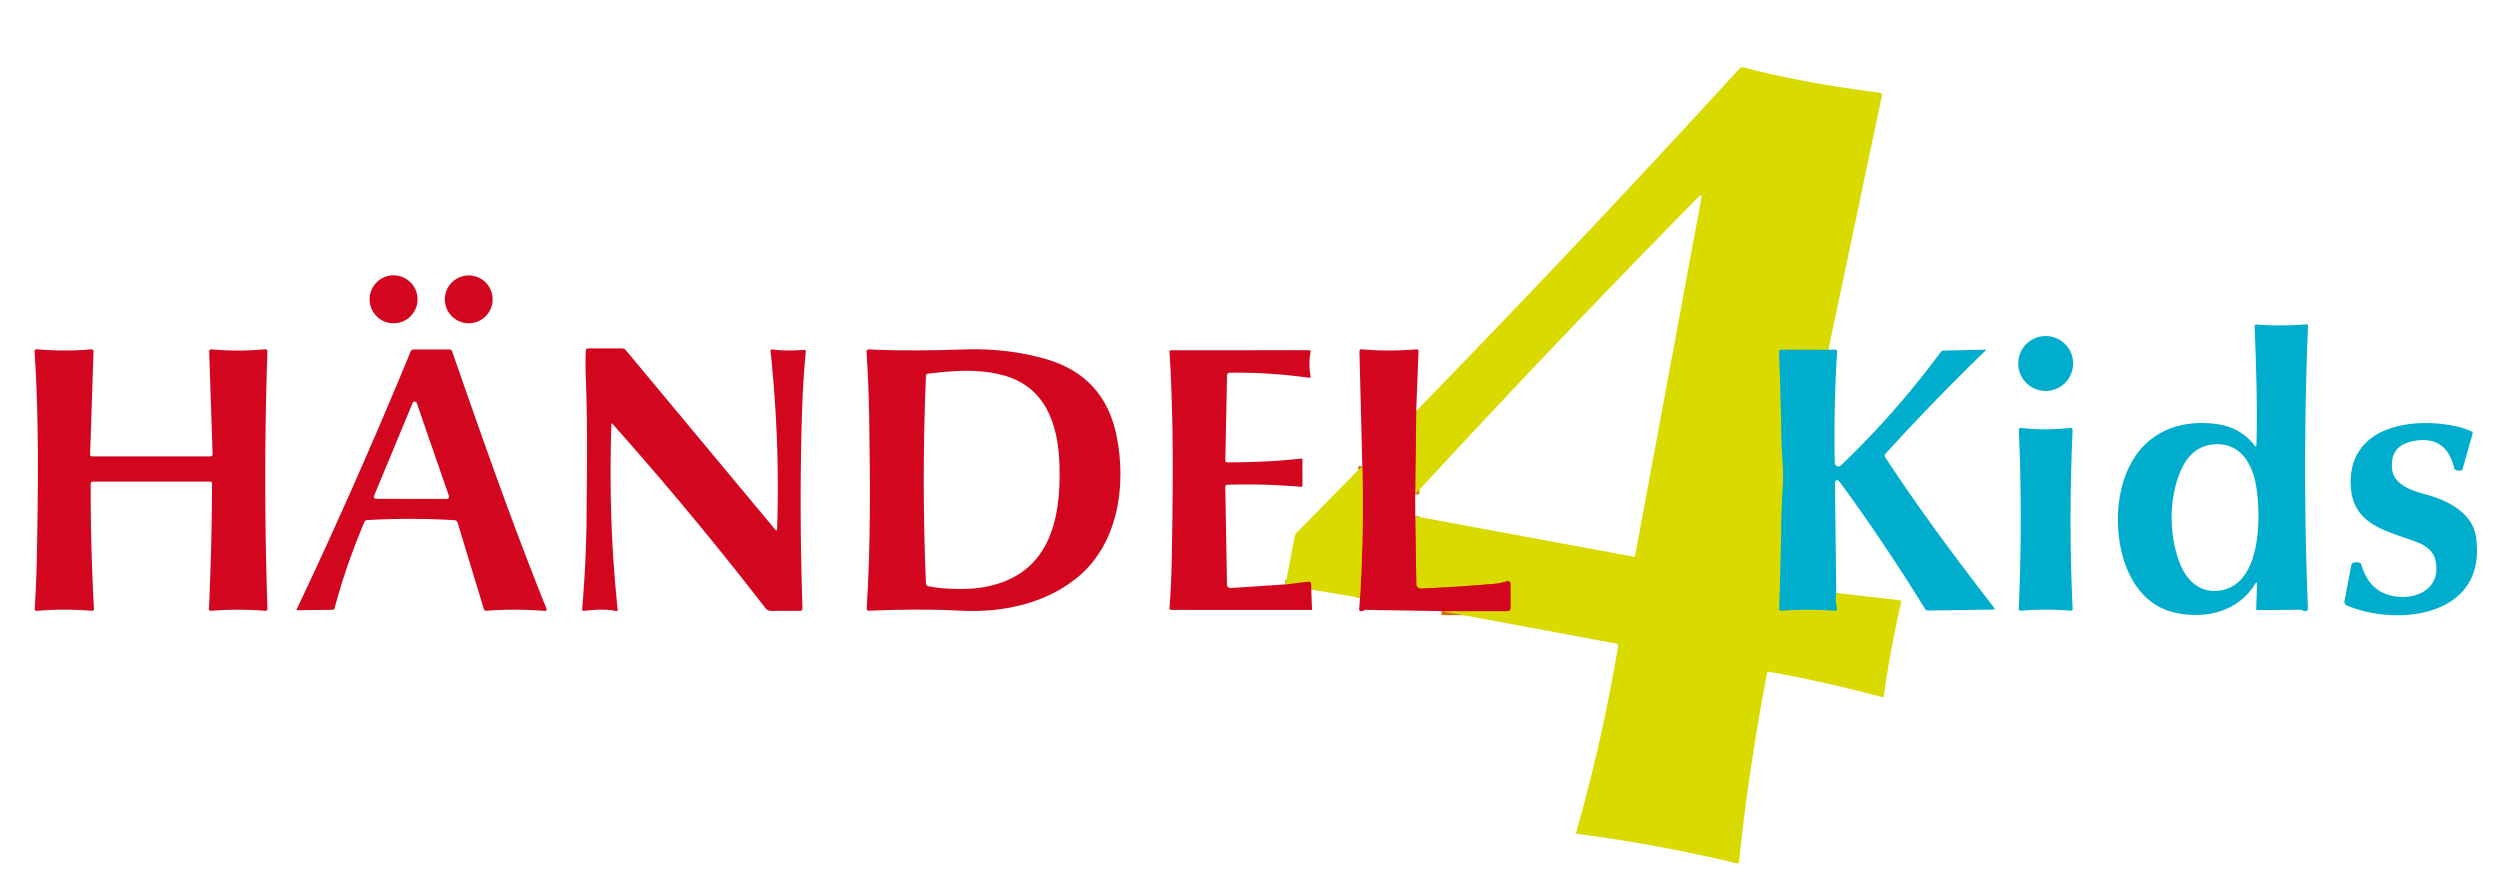
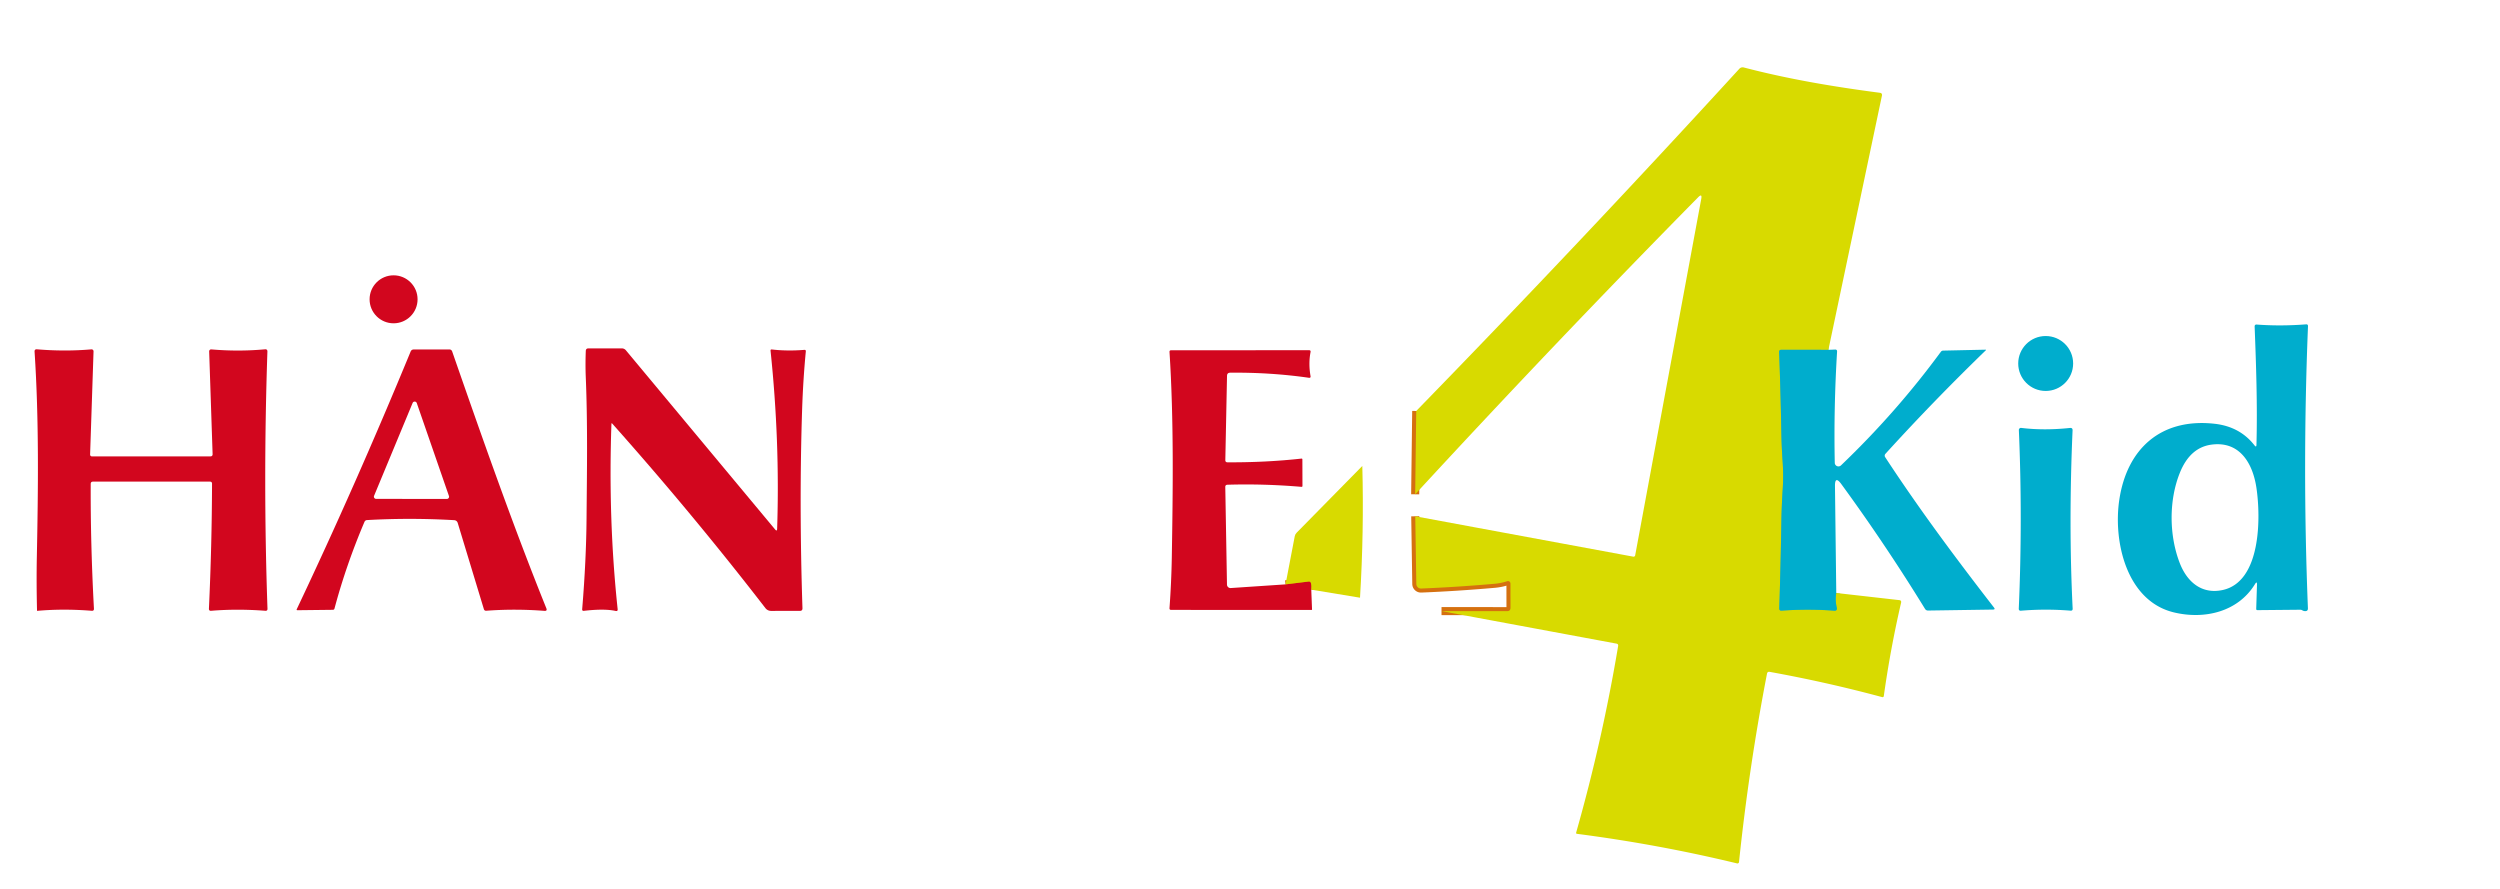
<svg xmlns="http://www.w3.org/2000/svg" version="1.1" viewBox="0.00 0.00 619.00 220.00" width="619" height="220">
  <g stroke-width="2.00" fill="none" stroke-linecap="butt">
    <path stroke="#6cc467" vector-effect="non-scaling-stroke" d="   M 452.71 86.62   L 441.05 86.61   Q 440.50 86.61 440.52 87.16   Q 440.89 97.23 441.07 107.36   Q 441.13 110.73 441.38 114.25   Q 441.62 117.70 441.40 121.16   Q 441.13 125.28 441.07 129.25   Q 440.90 139.94 440.55 150.62   Q 440.53 151.23 441.14 151.19   Q 447.78 150.72 454.28 151.21   A 0.51 0.51 0.0 0 0 454.81 150.58   Q 454.33 148.59 454.66 146.82" />
    <path stroke="#d5700f" vector-effect="non-scaling-stroke" d="   M 356.92 151.31   L 373.16 151.32   Q 374.00 151.32 374.00 150.47   L 373.99 144.48   A 0.61 0.61 0.0 0 0 373.20 143.90   Q 371.64 144.41 370.00 144.55   Q 360.76 145.36 351.87 145.72   A 1.15 1.14 88.3 0 1 350.68 144.59   L 350.42 127.83" />
    <path stroke="#d5700f" vector-effect="non-scaling-stroke" d="   M 350.40 122.39   L 350.66 101.76" />
-     <path stroke="#d5700f" vector-effect="non-scaling-stroke" d="   M 336.74 147.99   Q 337.74 131.58 337.31 115.37" />
    <path stroke="#d5700f" vector-effect="non-scaling-stroke" d="   M 318.30 144.69   L 323.99 143.99   Q 324.48 143.93 324.60 144.40   Q 324.77 145.03 324.67 146.00" />
  </g>
  <path fill="#d8da00" d="   M 452.71 86.62   L 441.05 86.61   Q 440.50 86.61 440.52 87.16   Q 440.89 97.23 441.07 107.36   Q 441.13 110.73 441.38 114.25   Q 441.62 117.70 441.40 121.16   Q 441.13 125.28 441.07 129.25   Q 440.90 139.94 440.55 150.62   Q 440.53 151.23 441.14 151.19   Q 447.78 150.72 454.28 151.21   A 0.51 0.51 0.0 0 0 454.81 150.58   Q 454.33 148.59 454.66 146.82   L 470.25 148.59   Q 470.84 148.65 470.71 149.23   Q 468.05 160.73 466.43 172.35   A 0.31 0.31 0.0 0 1 466.04 172.61   Q 452.36 168.92 438.16 166.35   Q 437.62 166.26 437.51 166.80   Q 433.04 189.92 430.58 213.44   A 0.39 0.39 0.0 0 1 430.10 213.78   Q 410.68 209.08 390.48 206.46   Q 390.18 206.42 390.26 206.13   Q 396.74 183.33 400.65 159.96   Q 400.74 159.45 400.23 159.36   L 356.92 151.31   L 373.16 151.32   Q 374.00 151.32 374.00 150.47   L 373.99 144.48   A 0.61 0.61 0.0 0 0 373.20 143.90   Q 371.64 144.41 370.00 144.55   Q 360.76 145.36 351.87 145.72   A 1.15 1.14 88.3 0 1 350.68 144.59   L 350.42 127.83   L 404.41 137.83   A 0.40 0.40 0.0 0 0 404.87 137.51   L 421.23 49.24   Q 421.49 47.81 420.47 48.84   Q 385.03 84.80 350.40 122.39   L 350.66 101.76   Q 391.39 59.94 430.67 17.02   A 1.09 1.09 0.0 0 1 431.74 16.70   C 442.72 19.57 453.86 21.46 465.43 22.97   Q 466.10 23.05 465.96 23.71   L 452.71 86.62   Z" />
  <circle fill="#d2061e" cx="97.45" cy="74.11" r="5.94" />
-   <circle fill="#d2061e" cx="116.06" cy="74.12" r="5.92" />
  <path fill="#00adcd" d="   M 558.70 110.11   C 558.96 100.37 558.62 90.50 558.25 80.87   Q 558.23 80.32 558.78 80.36   Q 564.68 80.80 570.97 80.31   Q 571.48 80.27 571.46 80.78   Q 570.05 115.69 571.44 150.59   Q 571.47 151.26 570.89 151.31   Q 570.46 151.35 570.06 151.12   A 1.02 0.99 59.1 0 0 569.50 150.97   L 558.97 151.07   Q 558.63 151.08 558.64 150.74   L 558.83 144.78   Q 558.86 143.77 558.33 144.63   C 554.07 151.58 545.74 153.43 538.26 151.63   C 526.53 148.81 523.19 134.10 524.74 123.74   C 526.62 111.15 535.01 103.46 548.29 104.92   Q 554.59 105.61 558.21 110.27   Q 558.68 110.88 558.70 110.11   Z   M 539.75 117.02   C 536.94 123.96 537.08 132.75 539.75 139.52   C 541.55 144.09 545.14 147.18 550.27 146.10   C 559.87 144.09 559.79 128.12 558.69 120.78   C 557.80 114.82 554.64 109.20 547.65 110.08   Q 542.29 110.75 539.75 117.02   Z" />
  <circle fill="#00adcd" cx="506.51" cy="90.00" r="6.80" />
  <path fill="#d2061e" d="   M 151.39 104.98   Q 150.57 128.67 152.93 150.82   Q 152.99 151.40 152.43 151.27   Q 149.64 150.66 144.59 151.24   Q 144.11 151.30 144.15 150.82   Q 145.15 138.68 145.23 128.28   C 145.33 116.74 145.52 105.04 145.04 93.47   Q 144.91 90.32 145.04 86.90   Q 145.07 86.26 145.70 86.26   L 153.97 86.26   A 1.30 1.30 0.0 0 1 154.97 86.73   L 191.91 131.09   Q 192.40 131.67 192.42 130.91   Q 193.13 109.22 190.79 86.86   Q 190.75 86.48 191.12 86.53   Q 194.89 86.97 199.13 86.63   Q 199.56 86.59 199.52 87.02   Q 198.86 93.89 198.61 101.26   Q 197.84 124.58 198.69 150.60   Q 198.71 151.25 198.06 151.25   L 190.91 151.26   A 1.77 1.75 71.2 0 1 189.51 150.56   Q 171.53 127.28 151.61 104.90   Q 151.40 104.67 151.39 104.98   Z" />
-   <path fill="#d2061e" d="   M 22.46 119.83   Q 22.40 134.74 23.26 150.70   Q 23.29 151.27 22.72 151.23   Q 15.61 150.67 9.17 151.25   Q 8.57 151.31 8.60 150.70   Q 9.00 144.19 9.12 137.99   C 9.45 121.27 9.67 103.97 8.56 87.08   Q 8.52 86.44 9.16 86.49   Q 16.07 87.07 22.63 86.50   A 0.49 0.48 -1.6 0 1 23.16 87.00   L 22.31 112.55   A 0.44 0.43 -89.3 0 0 22.74 113.00   L 52.08 113.00   Q 52.66 113.00 52.64 112.42   L 51.79 87.01   A 0.49 0.49 0.0 0 1 52.32 86.51   Q 59.06 87.09 65.61 86.49   Q 66.23 86.43 66.21 87.06   Q 65.13 119.13 66.23 150.72   Q 66.25 151.27 65.70 151.23   Q 58.73 150.70 52.29 151.23   Q 51.71 151.28 51.73 150.70   Q 52.45 135.26 52.50 119.78   Q 52.50 119.25 51.98 119.25   L 23.04 119.25   Q 22.46 119.25 22.46 119.83   Z" />
+   <path fill="#d2061e" d="   M 22.46 119.83   Q 22.40 134.74 23.26 150.70   Q 23.29 151.27 22.72 151.23   Q 15.61 150.67 9.17 151.25   Q 9.00 144.19 9.12 137.99   C 9.45 121.27 9.67 103.97 8.56 87.08   Q 8.52 86.44 9.16 86.49   Q 16.07 87.07 22.63 86.50   A 0.49 0.48 -1.6 0 1 23.16 87.00   L 22.31 112.55   A 0.44 0.43 -89.3 0 0 22.74 113.00   L 52.08 113.00   Q 52.66 113.00 52.64 112.42   L 51.79 87.01   A 0.49 0.49 0.0 0 1 52.32 86.51   Q 59.06 87.09 65.61 86.49   Q 66.23 86.43 66.21 87.06   Q 65.13 119.13 66.23 150.72   Q 66.25 151.27 65.70 151.23   Q 58.73 150.70 52.29 151.23   Q 51.71 151.28 51.73 150.70   Q 52.45 135.26 52.50 119.78   Q 52.50 119.25 51.98 119.25   L 23.04 119.25   Q 22.46 119.25 22.46 119.83   Z" />
  <path fill="#d2061e" d="   M 112.41 128.79   Q 101.49 128.17 90.88 128.77   Q 90.43 128.80 90.24 129.22   Q 85.70 139.90 82.82 150.67   Q 82.74 150.98 82.41 150.99   L 73.60 151.09   A 0.15 0.15 0.0 0 1 73.46 150.87   Q 88.02 120.16 101.67 87.05   Q 101.89 86.53 102.46 86.53   L 111.28 86.52   A 0.72 0.71 80.1 0 1 111.95 87.00   C 119.32 108.19 126.93 129.93 135.27 150.60   Q 135.56 151.31 134.80 151.25   Q 127.51 150.69 120.42 151.22   Q 119.94 151.26 119.80 150.80   L 113.34 129.51   Q 113.13 128.83 112.41 128.79   Z   M 92.62 122.76   A 0.55 0.55 0.0 0 0 93.12 123.52   L 110.64 123.54   A 0.55 0.55 0.0 0 0 111.16 122.81   L 103.19 99.79   A 0.55 0.55 0.0 0 0 102.17 99.76   L 92.62 122.76   Z" />
-   <path fill="#d2061e" d="   M 259.05 88.93   Q 273.43 93.11 276.45 107.84   C 279.03 120.43 276.76 135.02 266.46 143.23   C 258.44 149.61 247.88 151.75 237.73 151.20   C 230.22 150.80 222.62 150.91 215.08 151.21   Q 214.56 151.23 214.59 150.70   C 215.59 135.01 215.46 119.07 215.21 103.20   Q 215.08 95.33 214.56 87.06   Q 214.52 86.49 215.09 86.52   C 223.01 86.90 230.85 86.79 238.75 86.52   Q 249.54 86.16 259.05 88.93   Z   M 233.20 145.64   Q 239.44 146.15 243.86 145.33   C 259.64 142.39 262.75 129.12 262.33 115.17   C 262.02 104.91 258.84 95.65 248.16 92.85   C 242.07 91.25 235.81 91.79 229.75 92.52   Q 229.28 92.58 229.26 93.05   Q 228.18 119.17 229.26 144.45   Q 229.29 145.03 229.85 145.15   Q 231.45 145.49 233.20 145.64   Z" />
  <path fill="#d2061e" d="   M 318.30 144.69   L 323.99 143.99   Q 324.48 143.93 324.60 144.40   Q 324.77 145.03 324.67 146.00   L 324.86 150.91   A 0.11 0.11 0.0 0 1 324.75 151.02   L 289.98 151.01   Q 289.54 151.01 289.57 150.57   Q 290.03 144.20 290.14 138.00   C 290.41 121.44 290.65 104.03 289.57 87.14   Q 289.55 86.73 289.96 86.73   L 324.10 86.71   Q 324.59 86.71 324.49 87.19   Q 323.94 90.01 324.49 93.13   Q 324.57 93.60 324.09 93.54   Q 314.64 92.18 304.59 92.28   Q 303.83 92.29 303.81 93.05   L 303.39 113.91   Q 303.38 114.47 303.93 114.47   Q 313.40 114.52 322.22 113.55   Q 322.47 113.52 322.47 113.78   L 322.49 120.30   Q 322.49 120.57 322.22 120.54   Q 312.83 119.75 303.92 120.02   Q 303.37 120.04 303.38 120.59   L 303.80 144.75   A 0.87 0.87 0.0 0 0 304.73 145.60   L 318.30 144.69   Z" />
-   <path fill="#d2061e" d="   M 350.66 101.76   L 350.40 122.39   L 350.42 127.83   L 350.68 144.59   A 1.15 1.14 88.3 0 0 351.87 145.72   Q 360.76 145.36 370.00 144.55   Q 371.64 144.41 373.20 143.90   A 0.61 0.61 0.0 0 1 373.99 144.48   L 374.00 150.47   Q 374.00 151.32 373.16 151.32   L 356.92 151.31   L 338.16 151.00   A 0.81 0.80 26.9 0 0 337.69 151.15   Q 337.40 151.35 337.07 151.34   Q 336.50 151.32 336.54 150.75   L 336.74 147.99   Q 337.74 131.58 337.31 115.37   L 336.60 87.06   Q 336.58 86.43 337.21 86.49   Q 343.63 87.07 350.64 86.51   Q 351.24 86.46 351.22 87.07   L 350.66 101.76   Z" />
  <path fill="#00adcd" d="   M 452.71 86.62   L 454.34 86.55   Q 454.90 86.52 454.86 87.08   Q 454.01 101.03 454.29 114.59   A 0.91 0.91 0.0 0 0 455.83 115.23   Q 469.55 102.10 480.55 87.11   Q 480.77 86.82 481.13 86.81   L 491.65 86.58   A 0.08 0.08 0.0 0 1 491.70 86.72   Q 478.79 99.22 466.83 112.37   A 0.66 0.66 0.0 0 0 466.76 113.18   C 475.18 126.04 484.30 138.29 493.72 150.44   Q 494.09 150.92 493.48 150.93   L 477.40 151.17   Q 476.90 151.18 476.63 150.75   Q 466.88 134.89 455.91 119.86   Q 454.30 117.67 454.34 120.38   L 454.66 146.82   Q 454.33 148.59 454.81 150.58   A 0.51 0.51 0.0 0 1 454.28 151.21   Q 447.78 150.72 441.14 151.19   Q 440.53 151.23 440.55 150.62   Q 440.90 139.94 441.07 129.25   Q 441.13 125.28 441.40 121.16   Q 441.62 117.70 441.38 114.25   Q 441.13 110.73 441.07 107.36   Q 440.89 97.23 440.52 87.16   Q 440.50 86.61 441.05 86.61   L 452.71 86.62   Z" />
-   <path fill="#00adcd" d="   M 602.94 138.43   C 602.41 136.33 600.34 134.95 598.39 134.21   C 590.97 131.39 582.44 130.07 582.04 120.13   C 581.44 105.08 598.09 103.10 608.87 105.73   Q 610.47 106.12 611.92 106.82   Q 612.31 107.01 612.20 107.43   L 609.76 116.06   Q 609.65 116.44 609.26 116.50   Q 608.73 116.58 608.21 116.44   Q 607.75 116.31 607.64 115.85   Q 605.68 107.71 597.65 109.19   Q 591.58 110.30 592.31 116.34   C 592.77 120.16 597.61 121.62 600.78 122.47   C 606.24 123.94 612.28 127.11 613.08 133.07   Q 614.22 141.64 609.57 146.60   C 602.95 153.67 589.38 153.50 581.05 149.89   A 0.94 0.94 0.0 0 1 580.50 148.85   L 582.18 139.92   Q 582.26 139.48 582.69 139.35   Q 583.41 139.13 584.12 139.30   Q 584.54 139.40 584.66 139.80   Q 586.48 146.00 591.68 147.38   C 597.82 149.01 604.82 145.94 602.94 138.43   Z" />
  <path fill="#00adcd" d="   M 499.87 106.49   A 0.52 0.51 -88.1 0 1 500.44 105.95   Q 506.08 106.64 512.54 105.96   Q 513.19 105.90 513.17 106.55   Q 512.16 129.76 513.19 150.68   Q 513.22 151.25 512.65 151.20   Q 506.48 150.70 500.41 151.21   Q 499.82 151.26 499.85 150.67   Q 500.81 128.53 499.87 106.49   Z" />
  <path fill="#d8da00" d="   M 337.31 115.37   Q 337.74 131.58 336.74 147.99   L 324.67 146.00   Q 324.77 145.03 324.60 144.40   Q 324.48 143.93 323.99 143.99   L 318.30 144.69   L 320.58 132.77   Q 320.68 132.27 321.04 131.91   L 337.31 115.37   Z" />
</svg>